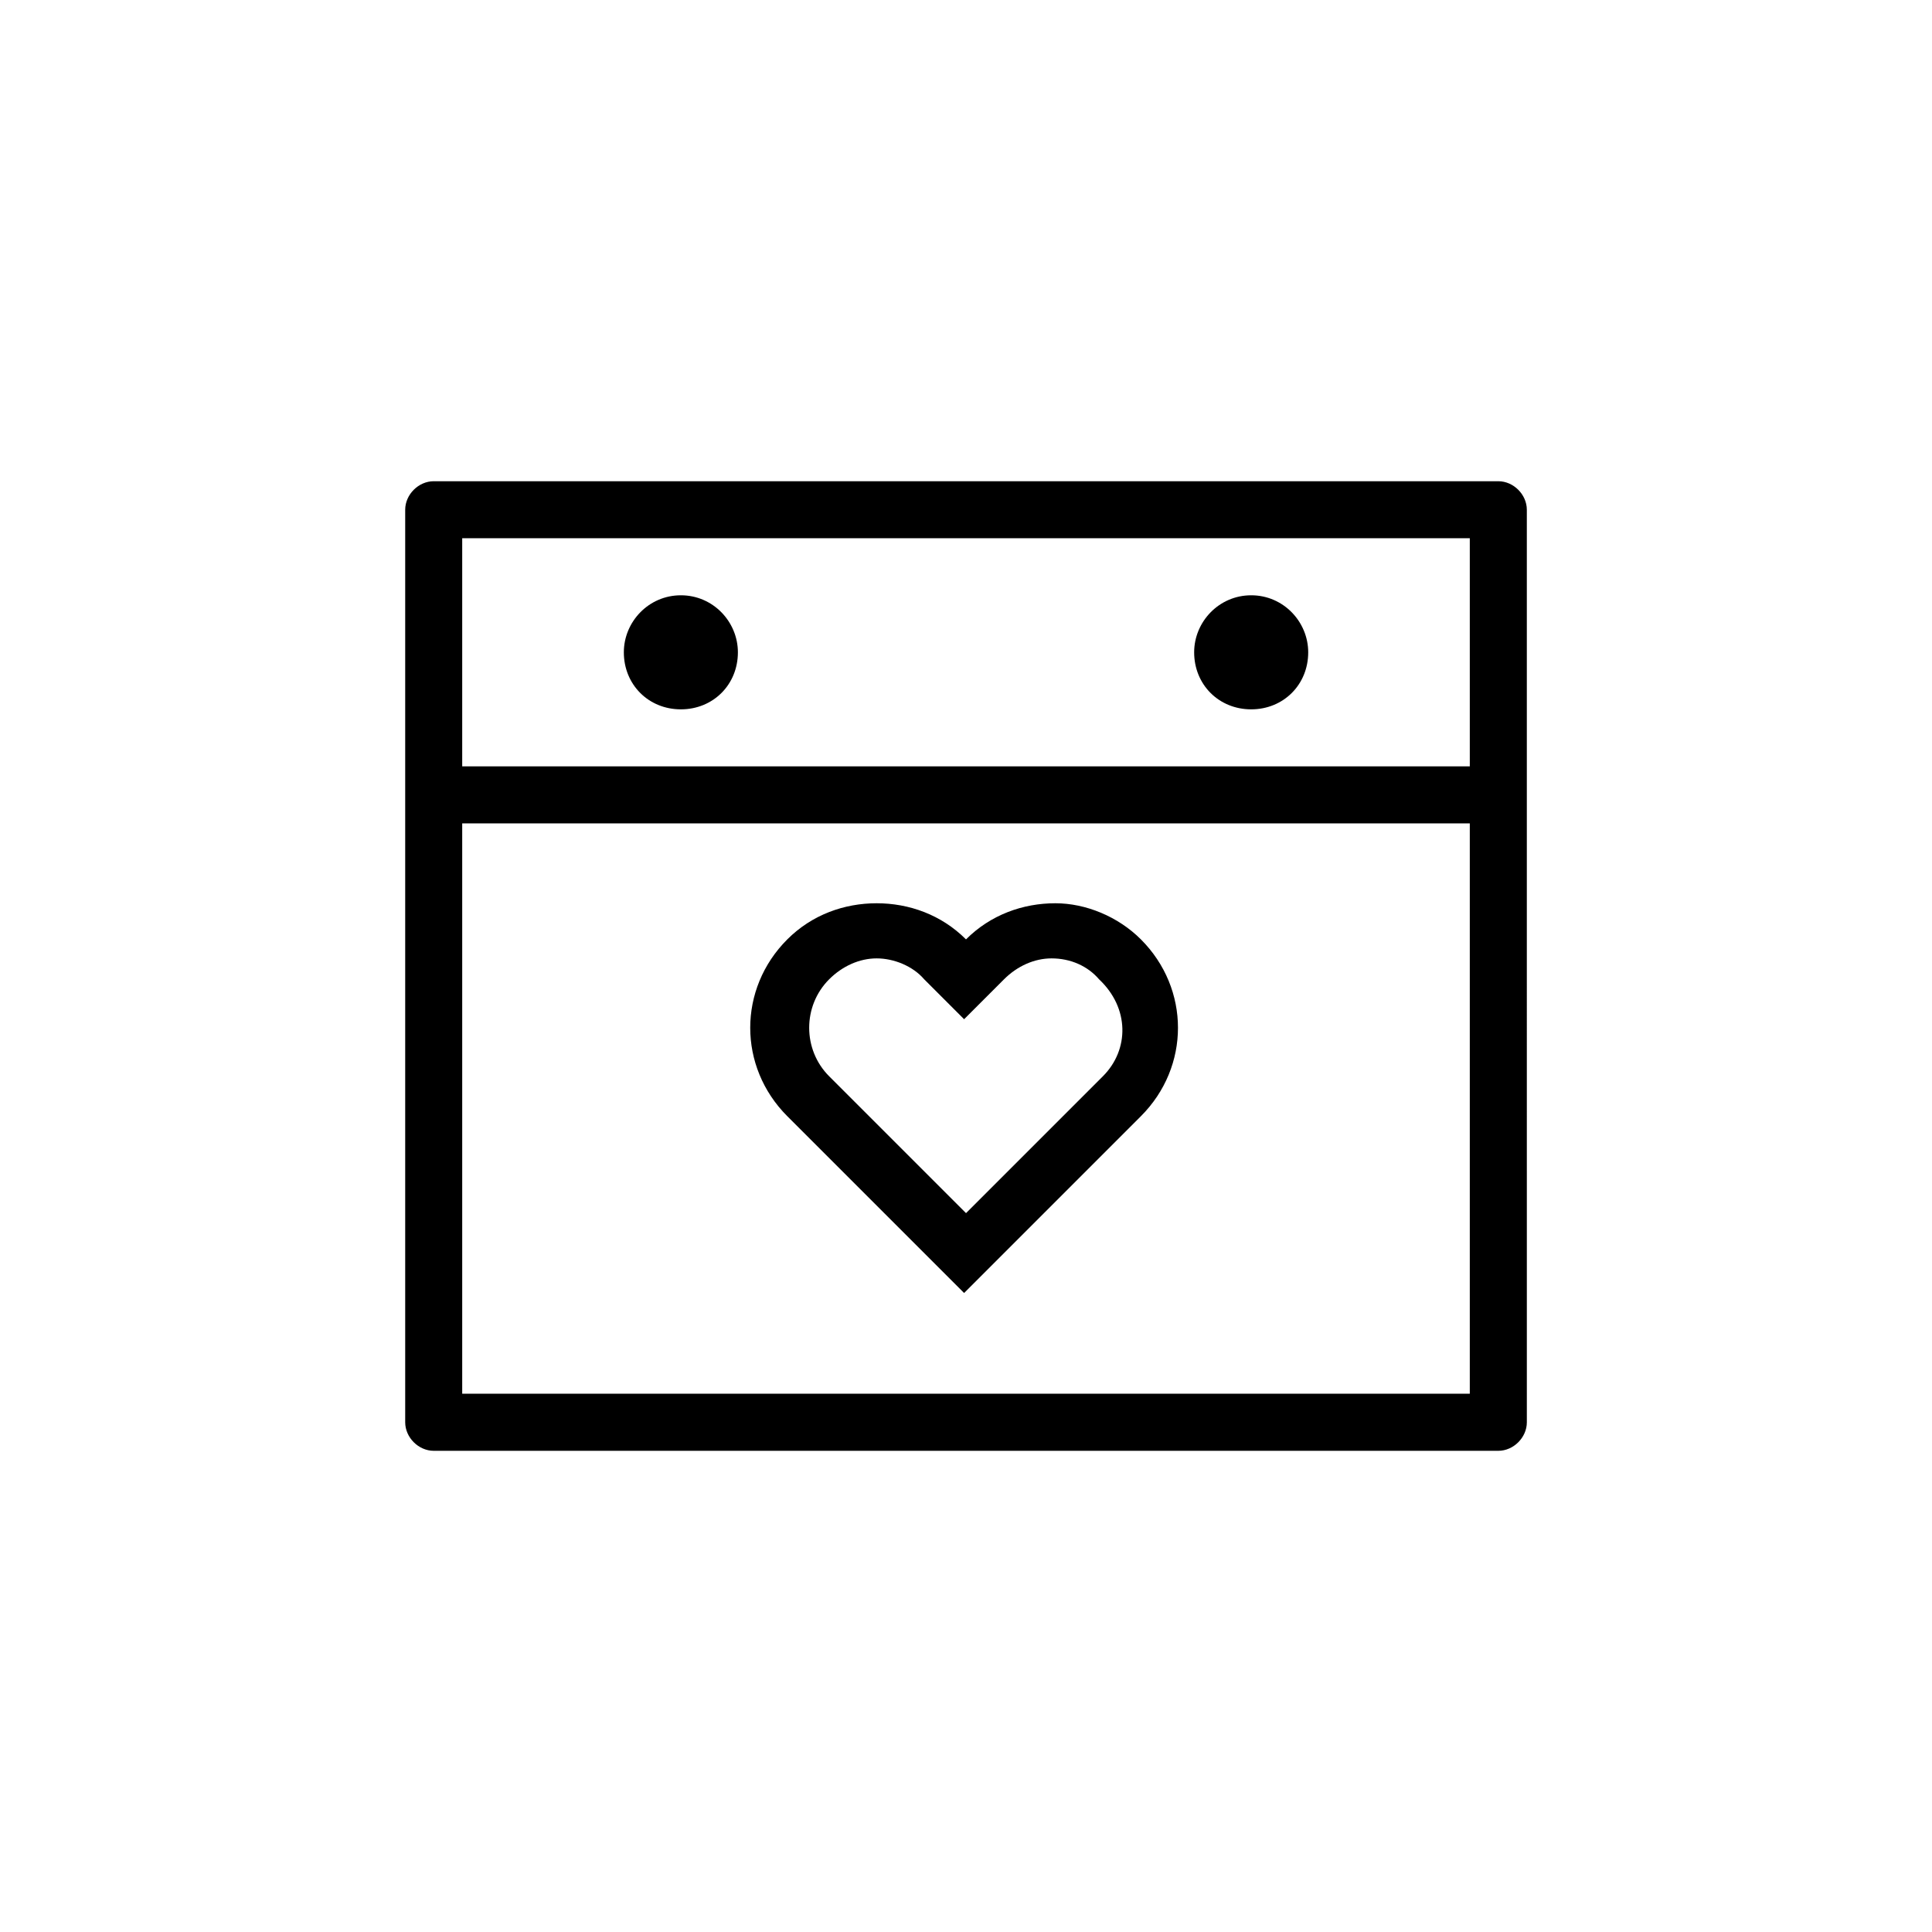
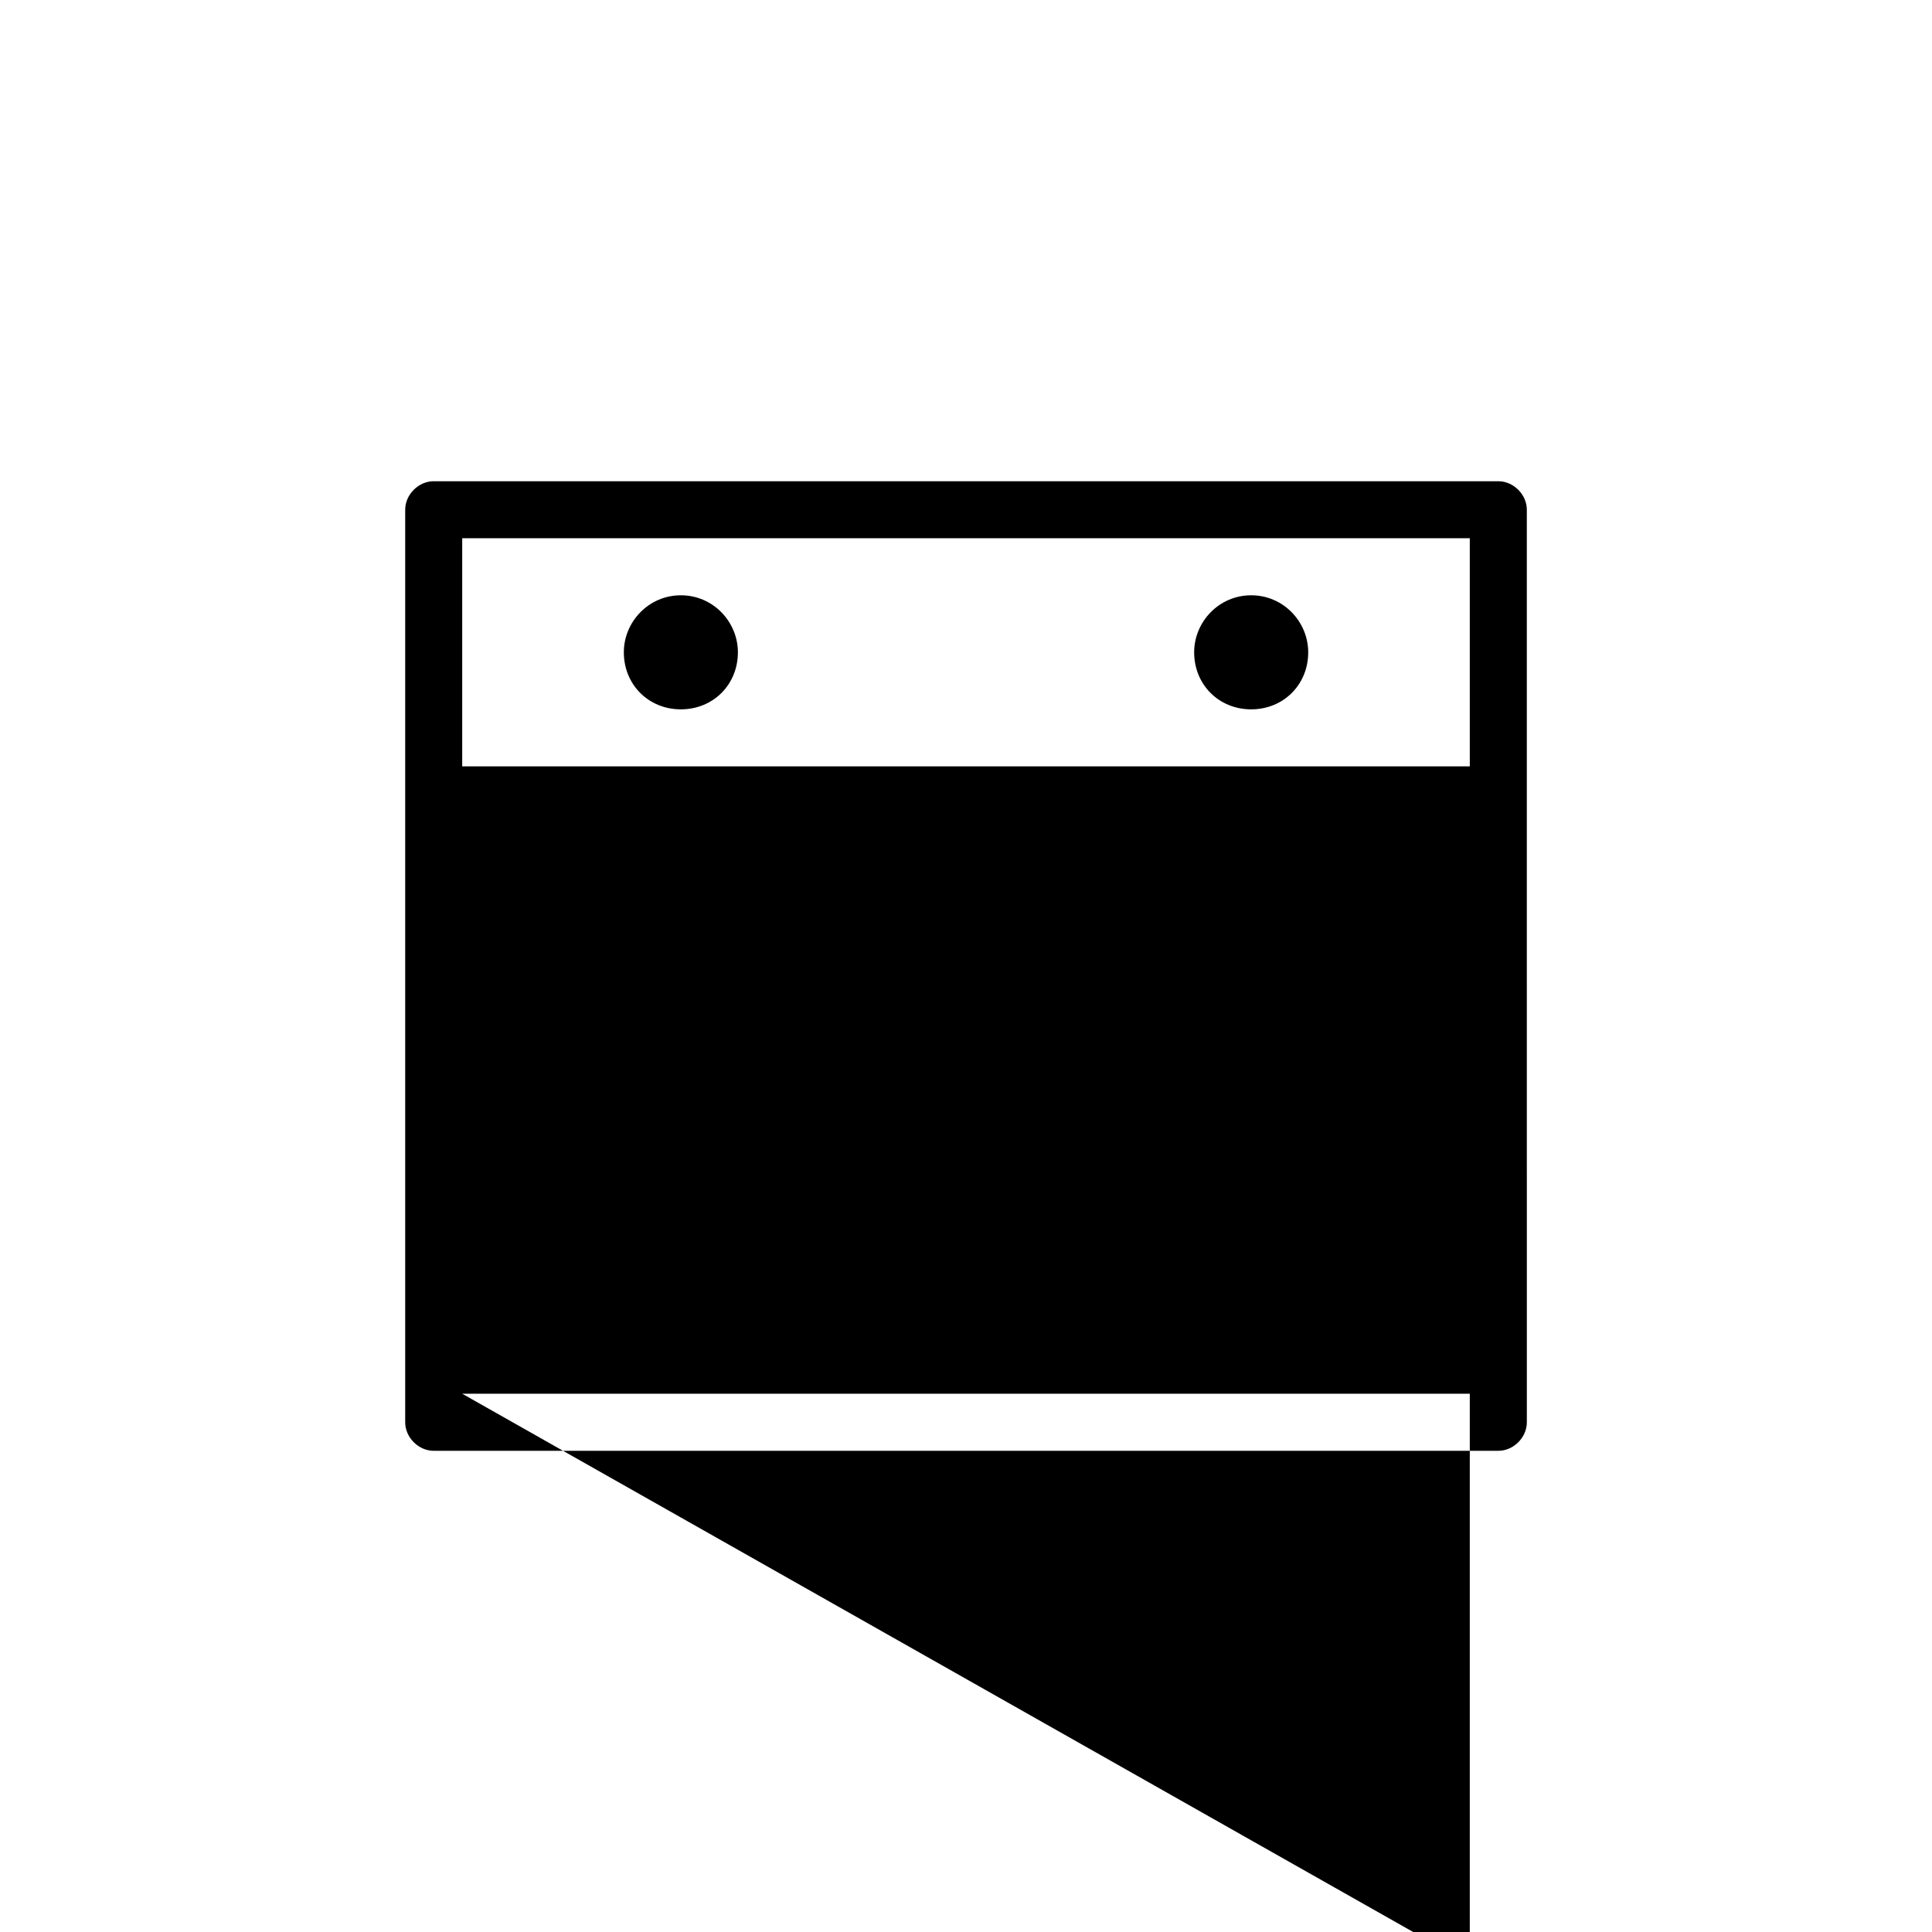
<svg xmlns="http://www.w3.org/2000/svg" fill="#000000" width="800px" height="800px" version="1.1" viewBox="144 144 512 512">
-   <path d="m541.07 271.53h-282.13c-4.031 0-7.559 3.527-7.559 7.559v241.83c0 4.031 3.527 7.559 7.559 7.559h282.13c4.031 0 7.559-3.527 7.559-7.559l-0.004-166.26v-75.57c0-4.031-3.527-7.559-7.555-7.559zm-274.58 15.113h267.02v60.457h-267.02zm0 226.71v-151.14h267.02v151.14zm157.19-129.98c-8.566 0-17.129 3.023-23.68 9.574-6.551-6.551-15.113-9.574-23.68-9.574s-17.129 3.023-23.68 9.574c-13.098 13.098-13.098 33.754 0 46.855l46.855 46.855 46.855-46.855c13.098-13.098 13.098-33.754 0-46.855-6.043-6.047-14.609-9.574-22.672-9.574zm12.598 45.848-36.273 36.273-36.273-36.273c-7.055-7.055-7.055-18.641 0-25.695 3.527-3.527 8.062-5.543 12.594-5.543 4.535 0 9.574 2.016 12.594 5.543l10.578 10.578 10.578-10.578c3.527-3.527 8.062-5.543 12.594-5.543 5.039 0 9.574 2.016 12.594 5.543 8.066 7.559 8.066 18.645 1.016 25.695zm-96.73-112.35c0 8.566-6.551 15.113-15.113 15.113-8.566 0-15.113-6.551-15.113-15.113 0-8.062 6.551-15.113 15.113-15.113 8.562-0.004 15.113 7.051 15.113 15.113zm151.14 0c0 8.566-6.551 15.113-15.113 15.113-8.566 0-15.113-6.551-15.113-15.113 0-8.062 6.551-15.113 15.113-15.113 8.562-0.004 15.113 7.051 15.113 15.113z" />
+   <path d="m541.07 271.53h-282.13c-4.031 0-7.559 3.527-7.559 7.559v241.83c0 4.031 3.527 7.559 7.559 7.559h282.13c4.031 0 7.559-3.527 7.559-7.559l-0.004-166.26v-75.57c0-4.031-3.527-7.559-7.555-7.559zm-274.58 15.113h267.02v60.457h-267.02zm0 226.71h267.02v151.14zm157.19-129.98c-8.566 0-17.129 3.023-23.68 9.574-6.551-6.551-15.113-9.574-23.68-9.574s-17.129 3.023-23.68 9.574c-13.098 13.098-13.098 33.754 0 46.855l46.855 46.855 46.855-46.855c13.098-13.098 13.098-33.754 0-46.855-6.043-6.047-14.609-9.574-22.672-9.574zm12.598 45.848-36.273 36.273-36.273-36.273c-7.055-7.055-7.055-18.641 0-25.695 3.527-3.527 8.062-5.543 12.594-5.543 4.535 0 9.574 2.016 12.594 5.543l10.578 10.578 10.578-10.578c3.527-3.527 8.062-5.543 12.594-5.543 5.039 0 9.574 2.016 12.594 5.543 8.066 7.559 8.066 18.645 1.016 25.695zm-96.73-112.35c0 8.566-6.551 15.113-15.113 15.113-8.566 0-15.113-6.551-15.113-15.113 0-8.062 6.551-15.113 15.113-15.113 8.562-0.004 15.113 7.051 15.113 15.113zm151.14 0c0 8.566-6.551 15.113-15.113 15.113-8.566 0-15.113-6.551-15.113-15.113 0-8.062 6.551-15.113 15.113-15.113 8.562-0.004 15.113 7.051 15.113 15.113z" />
</svg>